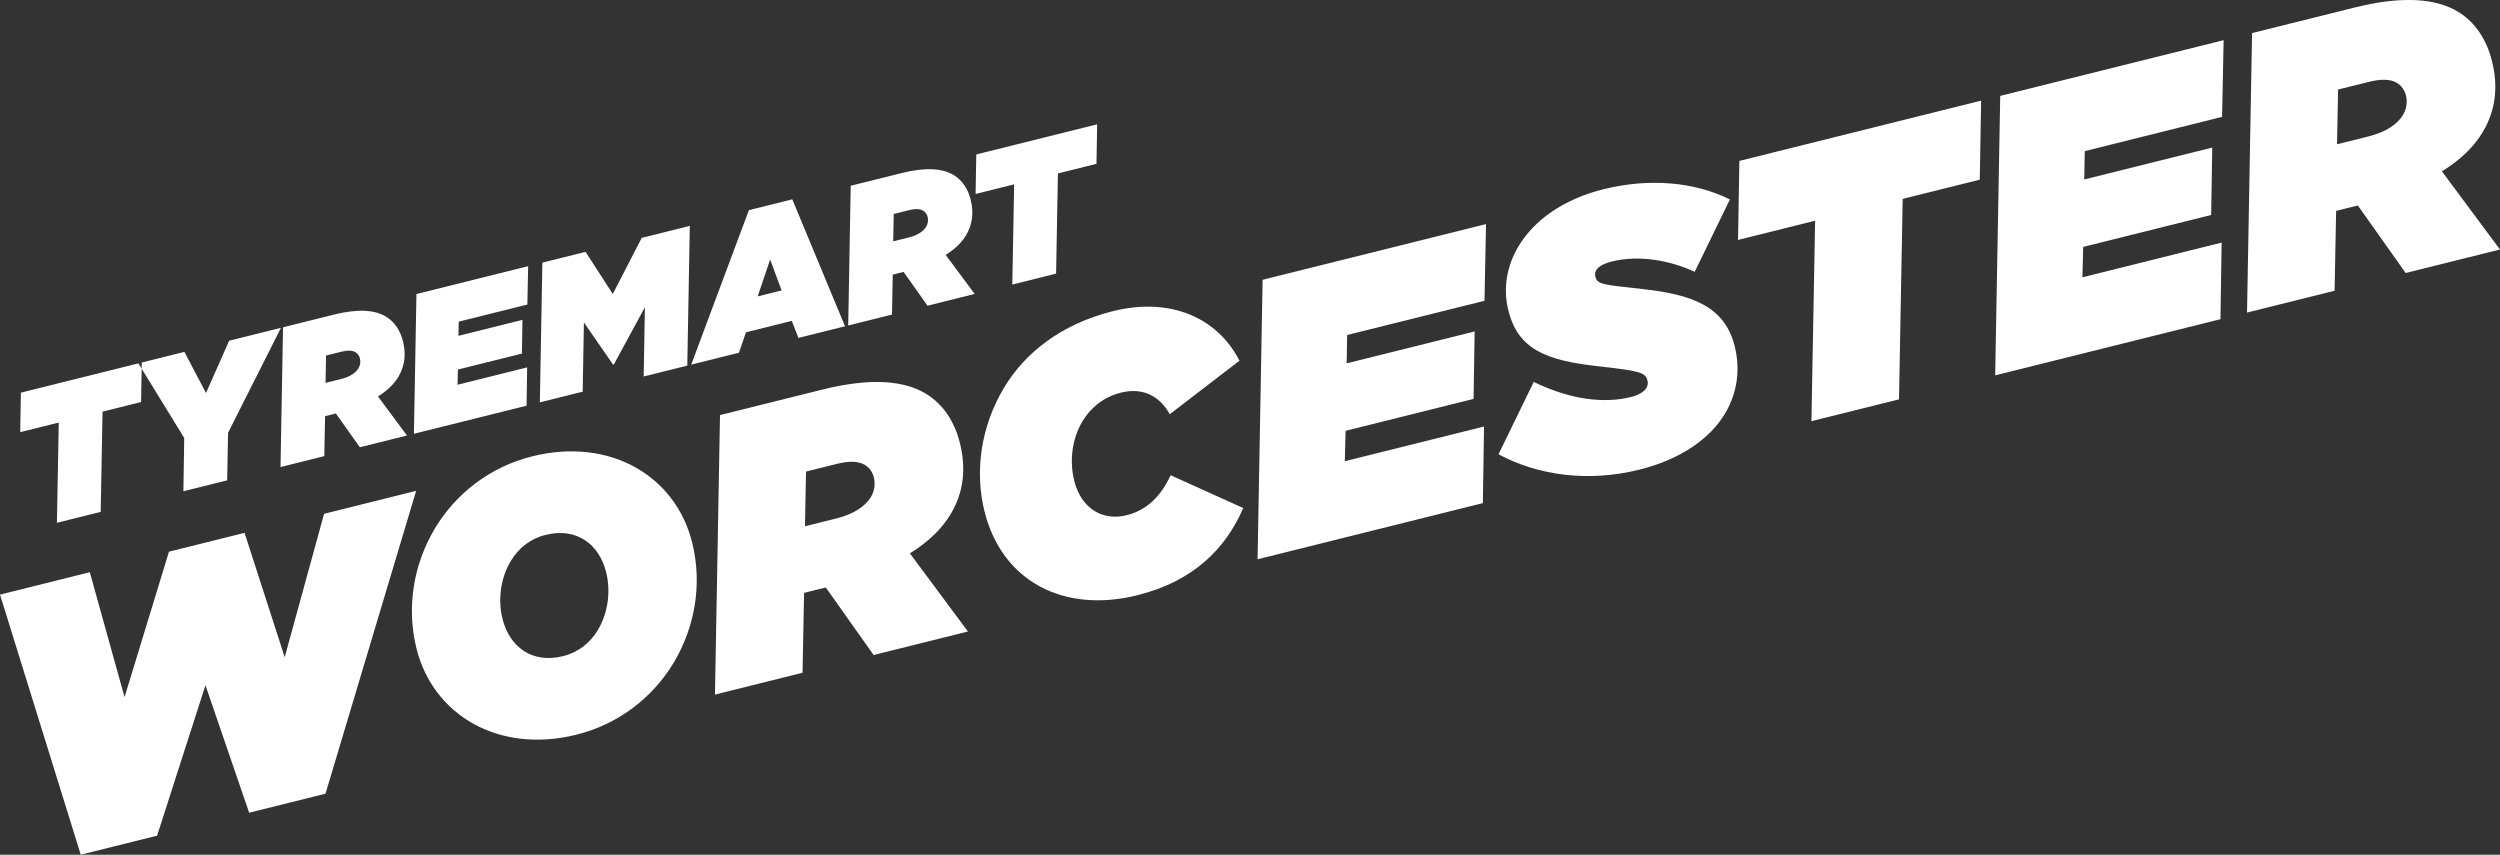
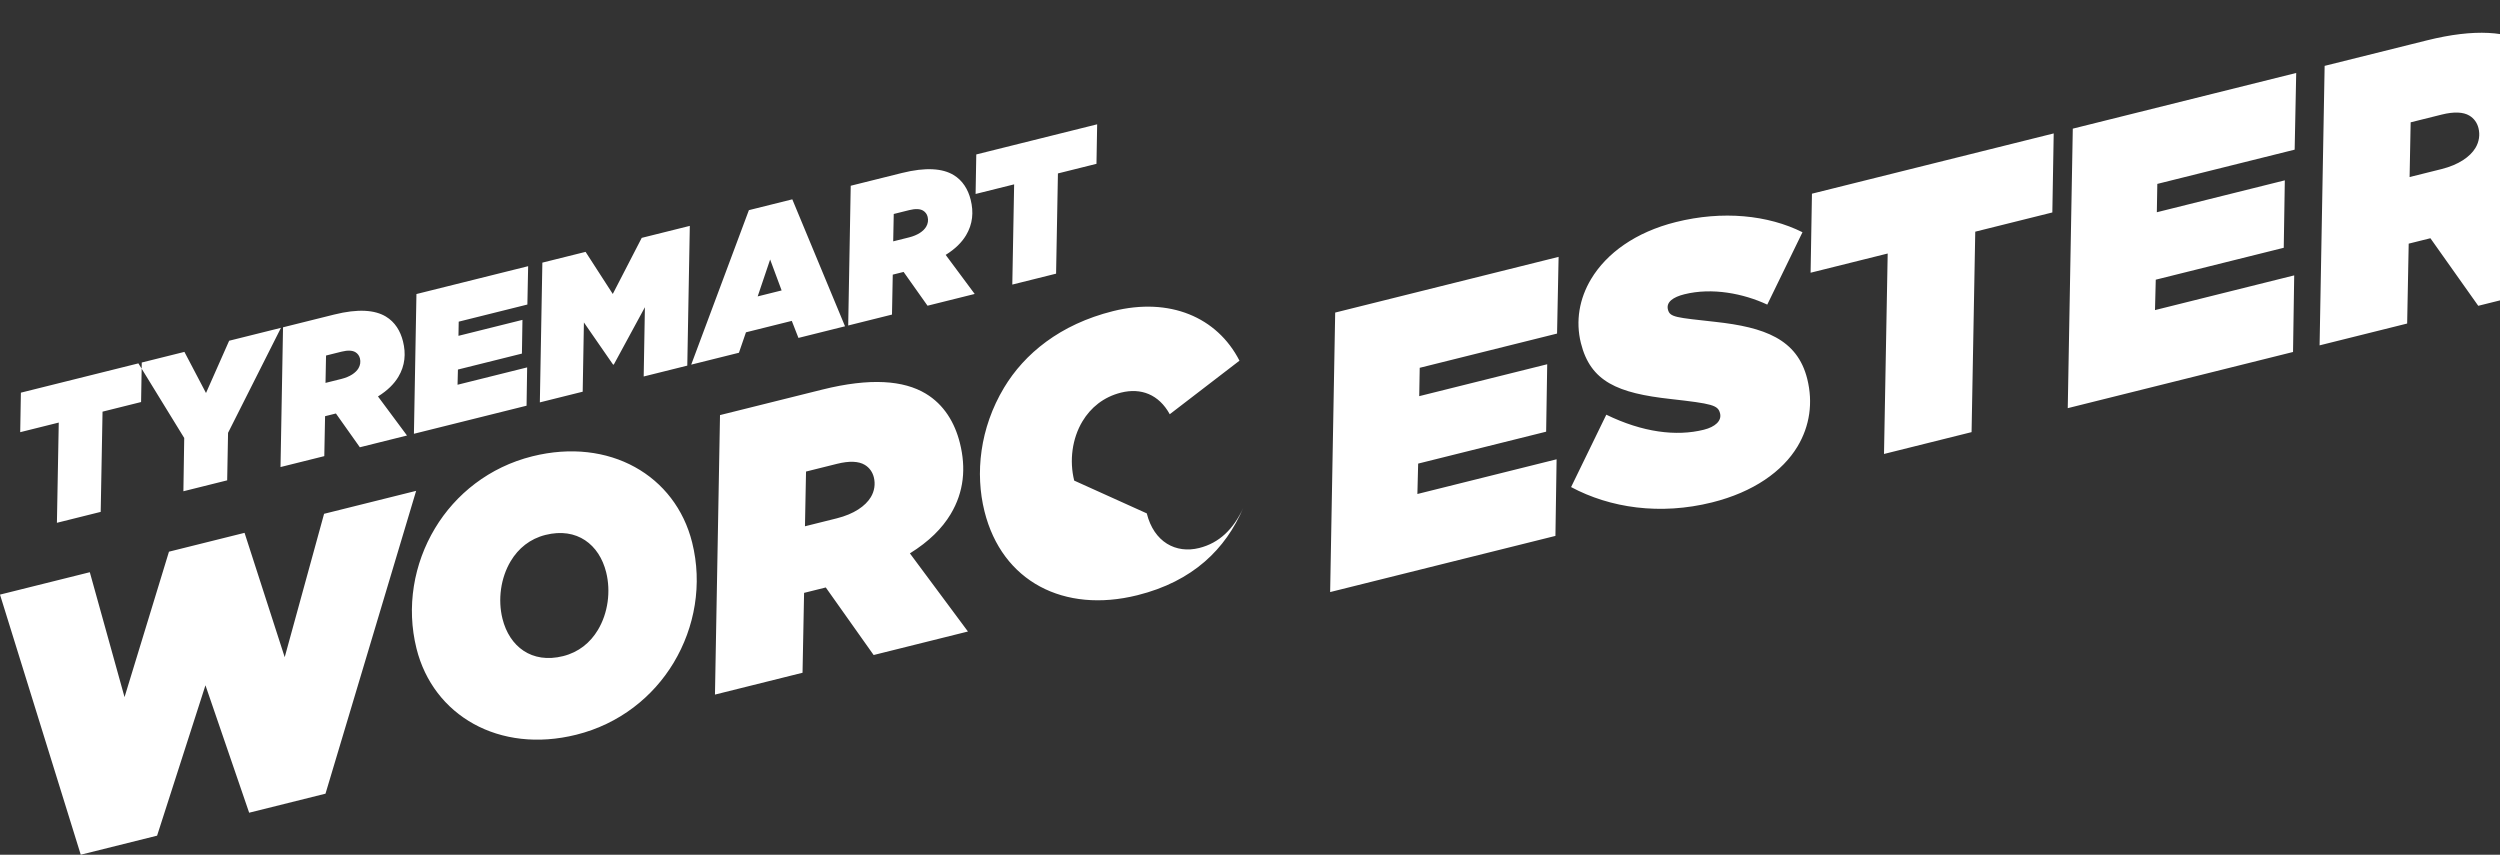
<svg xmlns="http://www.w3.org/2000/svg" enable-background="new 0 0 509.749 174.274" viewBox="0 0 509.749 174.274">
  <rect x="0" y="0" width="509.749" height="174.274" fill="#333333" stroke="none" />
-   <path d="m164.132 107.307.217-11.157 6.333-1.579c2.518-.628 4.406-.532 5.645.213.954.573 1.583 1.47 1.849 2.538.342 1.373.132 2.804-.613 4.043-1.088 1.811-3.435 3.45-6.945 4.325zm-17.323-22.67-1.028 56.99 17.855-4.452.316-16.288.915-.228 3.51-.875 9.757 13.776 19.228-4.794-11.834-15.933c3.931-2.439 6.584-5.127 8.302-7.987 2.749-4.575 3.153-9.458 1.897-14.494-1.046-4.197-3.256-7.86-6.974-10.094-4.48-2.692-11.27-3.269-21.113-.814zm-128.497 32.038-18.312 4.566 16.465 53.033 15.566-3.881 9.861-30.663 8.91 25.983 15.566-3.881 18.483-61.747-18.771 4.681-8.029 29.233-8.186-25.353-15.413 3.843-9.059 29.653zm9.907-42.584.687-.171-24.647 6.145-.138 8.058 7.859-1.96-.375 20.437 8.927-2.226.376-20.436 7.859-1.96.117-6.804zm18.282 14.164 10.79-21.412-10.568 2.635-4.718 10.658-4.401-8.385-8.698 2.169-.022 1.254 8.681 14.134-.169 10.862 8.927-2.226zm26.586-13.153c-.544.905-1.717 1.725-3.472 2.162l-3.243.809.108-5.579 3.167-.789c1.259-.314 2.203-.266 2.822.106.477.287.792.735.925 1.269.171.687.066 1.402-.307 2.022m9.9 13.7-5.917-7.966c1.965-1.22 3.292-2.564 4.151-3.993 1.375-2.288 1.576-4.73.948-7.248-.523-2.098-1.628-3.93-3.487-5.047-2.24-1.346-5.635-1.634-10.556-.407l-10.416 2.597-.514 28.495 8.928-2.226.158-8.144.457-.114 1.755-.438 4.879 6.889zm24.545-26.705.157-7.82-22.776 5.679-.514 28.494 22.967-5.726.119-7.81-14.192 3.538.078-3.099 13.048-3.253.109-6.876-13.048 3.253.05-2.889zm16.064 54.587c.97 3.892.376 8.336-1.686 11.767-1.546 2.574-3.894 4.537-7.098 5.336-6.41 1.599-10.947-1.971-12.355-7.618-.97-3.891-.376-8.335 1.686-11.766 1.547-2.574 3.894-4.537 7.099-5.336 6.409-1.599 10.946 1.971 12.354 7.617m-15.053-23.641c-8.775 2.188-15.664 7.715-19.845 14.674-4.353 7.245-5.885 16.056-3.773 24.526 3.406 13.658 16.866 21.487 32.585 17.567 8.775-2.187 15.664-7.714 19.845-14.673 4.353-7.245 5.885-16.056 3.773-24.526-3.405-13.658-16.866-21.487-32.585-17.568m31.595-18.49.514-28.495-9.805 2.445-5.901 11.44-5.545-8.586-8.813 2.197-.513 28.495 8.736-2.179.248-14.123 5.954 8.606.153-.038 6.33-11.669-.247 14.123zm19.235-15.332-4.883 1.218 2.541-7.523zm3.428 9.682 9.499-2.369-10.75-25.889-8.851 2.207-11.76 31.501 9.729-2.425 1.433-4.167 9.347-2.33zm26.039-22.662c-.544.906-1.718 1.725-3.473 2.163l-3.243.809.109-5.579 3.166-.79c1.259-.314 2.203-.265 2.823.107.477.286.791.735.924 1.269.172.687.066 1.402-.306 2.021m9.9 13.701-5.917-7.967c1.965-1.219 3.291-2.563 4.15-3.993 1.375-2.288 1.577-4.729.949-7.247-.523-2.098-1.628-3.93-3.487-5.047-2.24-1.346-5.635-1.634-10.557-.407l-10.415 2.597-.514 28.494 8.927-2.226.158-8.143.458-.115 1.755-.437 4.878 6.888zm24.83-26.534.139-8.058-24.646 6.145-.139 8.058 7.859-1.959-.375 20.436 8.928-2.226.375-20.436zm-4.541 64.588c-1.008-4.044-.433-8.564 1.686-12.091 1.661-2.765 4.276-4.956 7.862-5.85 4.044-1.009 7.705.348 9.934 4.412l14.217-10.92c-4.572-8.91-14.259-12.979-25.781-10.106-10.835 2.701-18.086 8.724-22.21 15.588-4.984 8.293-5.924 17.524-4.003 25.231 3.577 14.345 16.218 20.838 31.174 17.109 11.369-2.835 17.992-9.43 21.583-17.782l-14.797-6.684c-2.005 4.309-4.868 7.13-8.988 8.157-4.731 1.18-9.212-1.188-10.677-7.064m83.657-36.662.315-15.64-45.554 11.358-1.028 56.989 45.935-11.452.239-15.621-28.385 7.077.157-6.198 26.096-6.507.218-13.751-26.096 6.506.099-5.779zm49.022 23.033c2.52-4.194 3.191-8.981 1.992-13.788-2.035-8.165-8.786-10.534-18.703-11.628-8.086-.901-9.307-.921-9.707-2.523-.38-1.527 1.07-2.536 3.359-3.107 5.647-1.408 12.035-.164 16.898 2.109l7.18-14.758c-7.035-3.514-16.266-4.455-25.804-2.077-8.241 2.055-14.137 6.362-17.288 11.605-2.405 4.004-3.209 8.581-2.087 13.083 1.96 7.859 7.49 10.208 18.322 11.398 8.506.959 9.631 1.246 10.05 2.924.38 1.526-1.013 2.765-3.302 3.336-5.646 1.408-12.512.526-19.891-3.064l-7.181 14.758c7.951 4.258 18.135 5.771 28.741 3.127 8.47-2.112 14.385-6.342 17.421-11.395m51.965-47.726.278-16.116-49.293 12.29-.277 16.116 15.719-3.919-.751 40.873 17.855-4.452.751-40.873zm49.408-12.805.316-15.639-45.554 11.357-1.028 56.99 45.935-11.453.239-15.621-28.385 7.078.156-6.199 26.096-6.506.219-13.752-26.096 6.506.099-5.779zm36.867-.358c-1.088 1.812-3.435 3.45-6.945 4.326l-6.486 1.617.217-11.158 6.333-1.579c2.518-.628 4.406-.531 5.645.213.954.573 1.582 1.47 1.849 2.538.343 1.374.133 2.804-.613 4.043m16.268 3.482c2.749-4.576 3.153-9.458 1.897-14.494-1.046-4.197-3.256-7.861-6.974-10.094-4.48-2.692-11.27-3.269-21.113-.815l-20.831 5.194-1.028 56.989 17.855-4.451.314-16.289.916-.228 3.51-.875 9.757 13.777 19.229-4.794-11.835-15.934c3.932-2.439 6.584-5.126 8.303-7.986" fill="#fff" />
+   <path d="m164.132 107.307.217-11.157 6.333-1.579c2.518-.628 4.406-.532 5.645.213.954.573 1.583 1.47 1.849 2.538.342 1.373.132 2.804-.613 4.043-1.088 1.811-3.435 3.45-6.945 4.325zm-17.323-22.67-1.028 56.99 17.855-4.452.316-16.288.915-.228 3.51-.875 9.757 13.776 19.228-4.794-11.834-15.933c3.931-2.439 6.584-5.127 8.302-7.987 2.749-4.575 3.153-9.458 1.897-14.494-1.046-4.197-3.256-7.86-6.974-10.094-4.48-2.692-11.27-3.269-21.113-.814zm-128.497 32.038-18.312 4.566 16.465 53.033 15.566-3.881 9.861-30.663 8.91 25.983 15.566-3.881 18.483-61.747-18.771 4.681-8.029 29.233-8.186-25.353-15.413 3.843-9.059 29.653zm9.907-42.584.687-.171-24.647 6.145-.138 8.058 7.859-1.96-.375 20.437 8.927-2.226.376-20.436 7.859-1.96.117-6.804zm18.282 14.164 10.79-21.412-10.568 2.635-4.718 10.658-4.401-8.385-8.698 2.169-.022 1.254 8.681 14.134-.169 10.862 8.927-2.226zm26.586-13.153c-.544.905-1.717 1.725-3.472 2.162l-3.243.809.108-5.579 3.167-.789c1.259-.314 2.203-.266 2.822.106.477.287.792.735.925 1.269.171.687.066 1.402-.307 2.022m9.9 13.7-5.917-7.966c1.965-1.22 3.292-2.564 4.151-3.993 1.375-2.288 1.576-4.73.948-7.248-.523-2.098-1.628-3.93-3.487-5.047-2.24-1.346-5.635-1.634-10.556-.407l-10.416 2.597-.514 28.495 8.928-2.226.158-8.144.457-.114 1.755-.438 4.879 6.889zm24.545-26.705.157-7.82-22.776 5.679-.514 28.494 22.967-5.726.119-7.81-14.192 3.538.078-3.099 13.048-3.253.109-6.876-13.048 3.253.05-2.889zm16.064 54.587c.97 3.892.376 8.336-1.686 11.767-1.546 2.574-3.894 4.537-7.098 5.336-6.41 1.599-10.947-1.971-12.355-7.618-.97-3.891-.376-8.335 1.686-11.766 1.547-2.574 3.894-4.537 7.099-5.336 6.409-1.599 10.946 1.971 12.354 7.617m-15.053-23.641c-8.775 2.188-15.664 7.715-19.845 14.674-4.353 7.245-5.885 16.056-3.773 24.526 3.406 13.658 16.866 21.487 32.585 17.567 8.775-2.187 15.664-7.714 19.845-14.673 4.353-7.245 5.885-16.056 3.773-24.526-3.405-13.658-16.866-21.487-32.585-17.568m31.595-18.49.514-28.495-9.805 2.445-5.901 11.44-5.545-8.586-8.813 2.197-.513 28.495 8.736-2.179.248-14.123 5.954 8.606.153-.038 6.33-11.669-.247 14.123zm19.235-15.332-4.883 1.218 2.541-7.523zm3.428 9.682 9.499-2.369-10.75-25.889-8.851 2.207-11.76 31.501 9.729-2.425 1.433-4.167 9.347-2.33zm26.039-22.662c-.544.906-1.718 1.725-3.473 2.163l-3.243.809.109-5.579 3.166-.79c1.259-.314 2.203-.265 2.823.107.477.286.791.735.924 1.269.172.687.066 1.402-.306 2.021m9.9 13.701-5.917-7.967c1.965-1.219 3.291-2.563 4.15-3.993 1.375-2.288 1.577-4.729.949-7.247-.523-2.098-1.628-3.93-3.487-5.047-2.24-1.346-5.635-1.634-10.557-.407l-10.415 2.597-.514 28.494 8.927-2.226.158-8.143.458-.115 1.755-.437 4.878 6.888zm24.83-26.534.139-8.058-24.646 6.145-.139 8.058 7.859-1.959-.375 20.436 8.928-2.226.375-20.436zm-4.541 64.588c-1.008-4.044-.433-8.564 1.686-12.091 1.661-2.765 4.276-4.956 7.862-5.85 4.044-1.009 7.705.348 9.934 4.412l14.217-10.92c-4.572-8.91-14.259-12.979-25.781-10.106-10.835 2.701-18.086 8.724-22.21 15.588-4.984 8.293-5.924 17.524-4.003 25.231 3.577 14.345 16.218 20.838 31.174 17.109 11.369-2.835 17.992-9.43 21.583-17.782c-2.005 4.309-4.868 7.13-8.988 8.157-4.731 1.18-9.212-1.188-10.677-7.064m83.657-36.662.315-15.64-45.554 11.358-1.028 56.989 45.935-11.452.239-15.621-28.385 7.077.157-6.198 26.096-6.507.218-13.751-26.096 6.506.099-5.779zm49.022 23.033c2.52-4.194 3.191-8.981 1.992-13.788-2.035-8.165-8.786-10.534-18.703-11.628-8.086-.901-9.307-.921-9.707-2.523-.38-1.527 1.07-2.536 3.359-3.107 5.647-1.408 12.035-.164 16.898 2.109l7.18-14.758c-7.035-3.514-16.266-4.455-25.804-2.077-8.241 2.055-14.137 6.362-17.288 11.605-2.405 4.004-3.209 8.581-2.087 13.083 1.96 7.859 7.49 10.208 18.322 11.398 8.506.959 9.631 1.246 10.05 2.924.38 1.526-1.013 2.765-3.302 3.336-5.646 1.408-12.512.526-19.891-3.064l-7.181 14.758c7.951 4.258 18.135 5.771 28.741 3.127 8.47-2.112 14.385-6.342 17.421-11.395m51.965-47.726.278-16.116-49.293 12.29-.277 16.116 15.719-3.919-.751 40.873 17.855-4.452.751-40.873zm49.408-12.805.316-15.639-45.554 11.357-1.028 56.99 45.935-11.453.239-15.621-28.385 7.078.156-6.199 26.096-6.506.219-13.752-26.096 6.506.099-5.779zm36.867-.358c-1.088 1.812-3.435 3.45-6.945 4.326l-6.486 1.617.217-11.158 6.333-1.579c2.518-.628 4.406-.531 5.645.213.954.573 1.582 1.47 1.849 2.538.343 1.374.133 2.804-.613 4.043m16.268 3.482c2.749-4.576 3.153-9.458 1.897-14.494-1.046-4.197-3.256-7.861-6.974-10.094-4.48-2.692-11.27-3.269-21.113-.815l-20.831 5.194-1.028 56.989 17.855-4.451.314-16.289.916-.228 3.51-.875 9.757 13.777 19.229-4.794-11.835-15.934c3.932-2.439 6.584-5.126 8.303-7.986" fill="#fff" />
</svg>